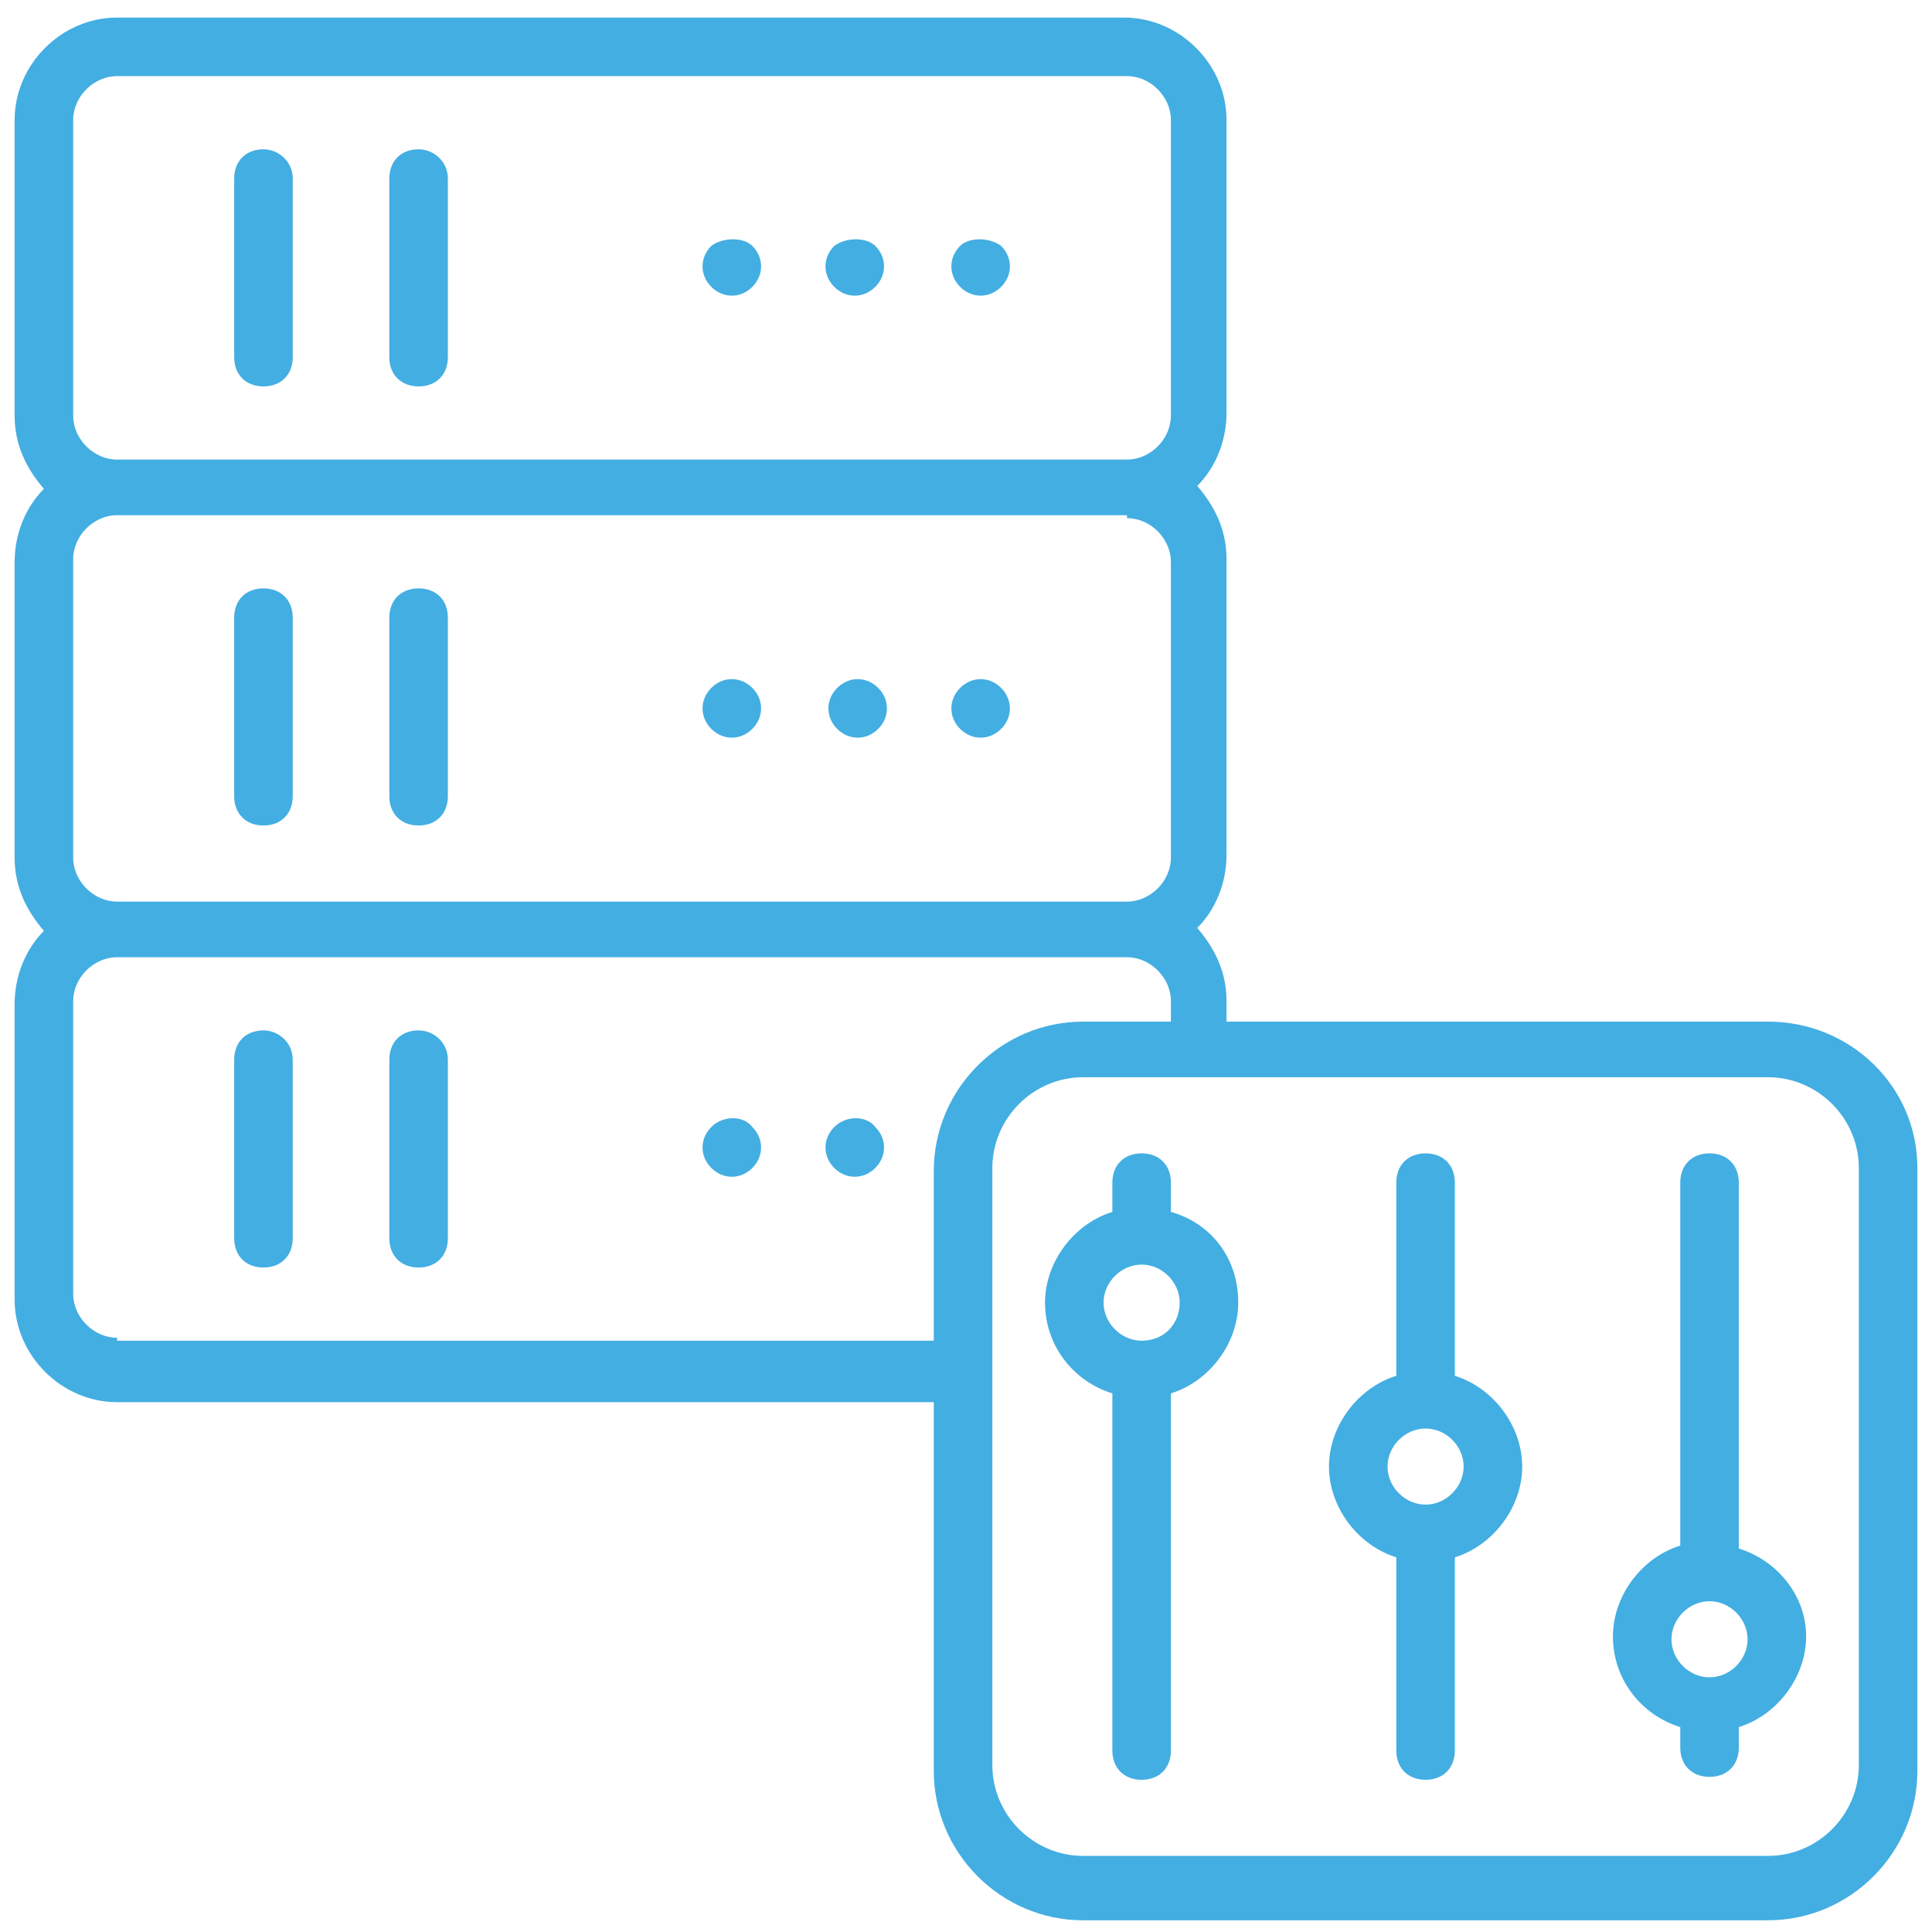
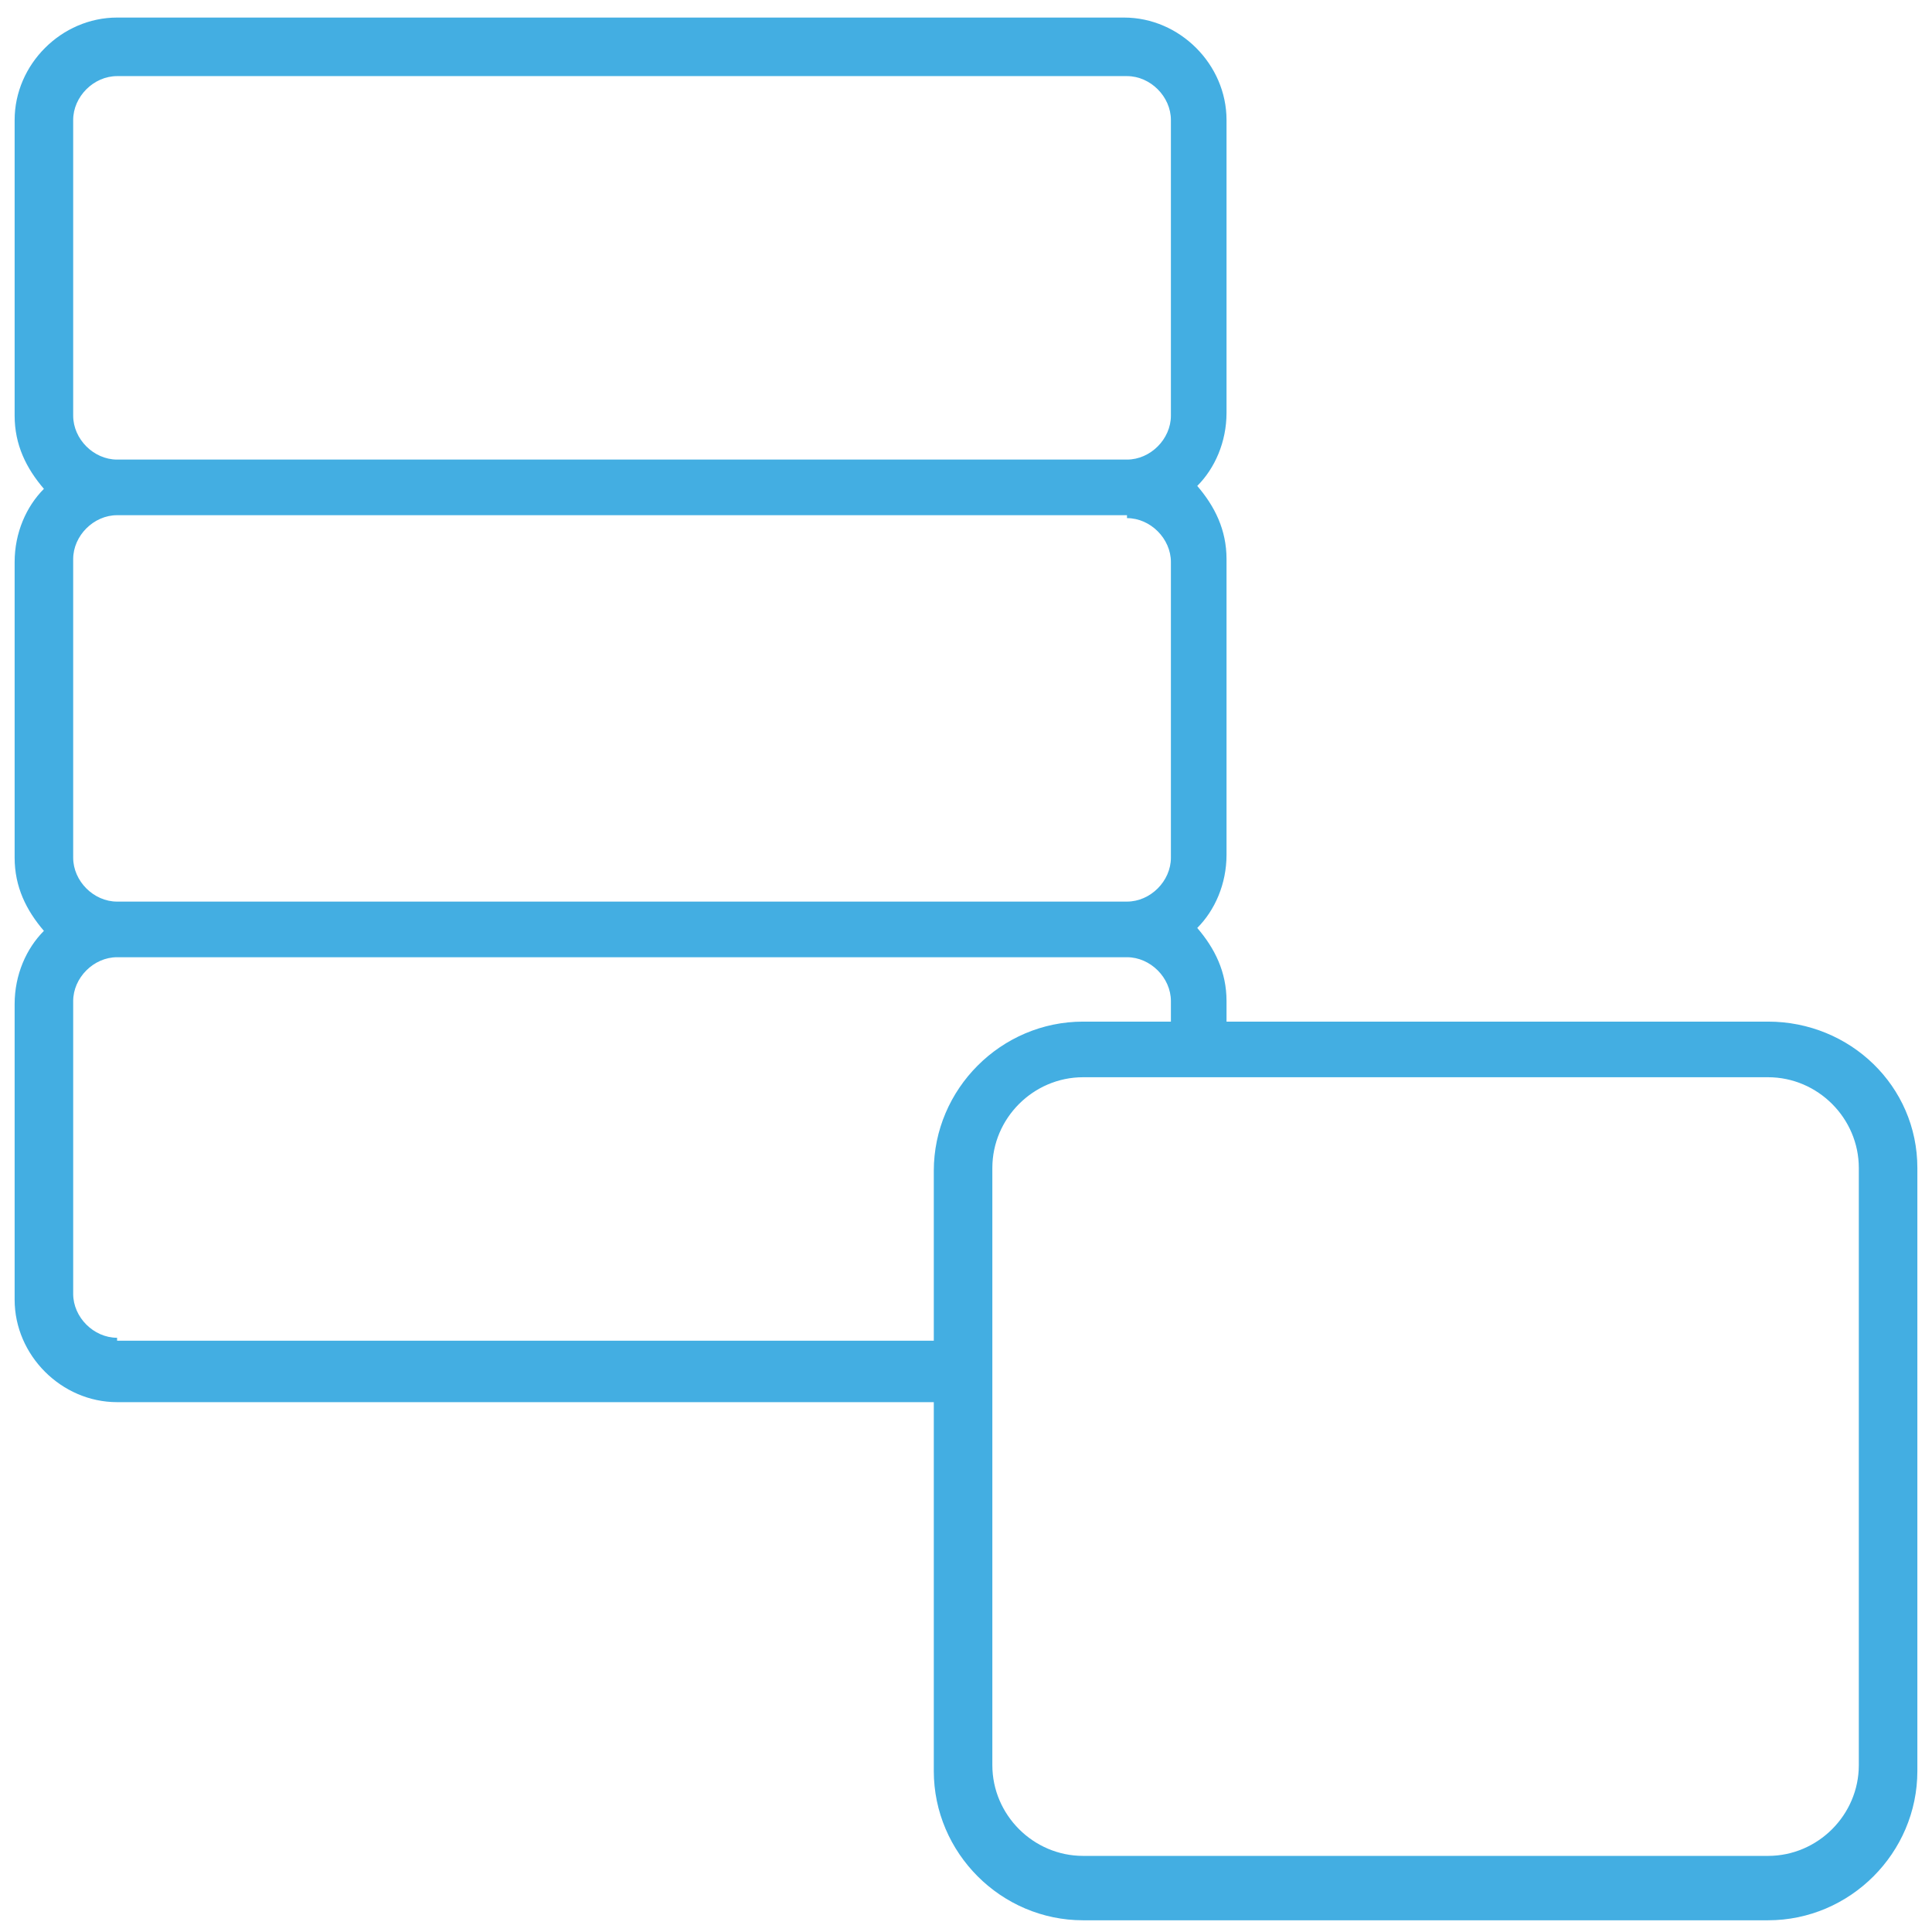
<svg xmlns="http://www.w3.org/2000/svg" version="1.1" width="512" height="512" x="0" y="0" viewBox="0 0 66 66" style="enable-background:new 0 0 512 512" xml:space="preserve" class="">
  <g>
-     <path d="M9 35.2c-.6 0-1 .4-1 1v6.1c0 .6.4 1 1 1s1-.4 1-1v-6.1c0-.6-.5-1-1-1zM14.3 35.2c-.6 0-1 .4-1 1v6.1c0 .6.4 1 1 1s1-.4 1-1v-6.1c0-.6-.5-1-1-1zM24.3 38.5c-.4.4-.4 1 0 1.4s1 .4 1.4 0 .4-1 0-1.4c-.3-.4-1-.4-1.4 0zM28.5 38.5c-.4.4-.4 1 0 1.4s1 .4 1.4 0 .4-1 0-1.4c-.3-.4-1-.4-1.4 0zM9 28.2c.6 0 1-.4 1-1v-6.1c0-.6-.4-1-1-1s-1 .4-1 1v6.1c0 .6.4 1 1 1zM14.3 28.2c.6 0 1-.4 1-1v-6.1c0-.6-.4-1-1-1s-1 .4-1 1v6.1c0 .6.4 1 1 1zM25.7 24.9c.4-.4.4-1 0-1.4s-1-.4-1.4 0-.4 1 0 1.4 1 .4 1.4 0zM30 24.9c.4-.4.4-1 0-1.4s-1-.4-1.4 0-.4 1 0 1.4 1 .4 1.4 0zM34.2 24.9c.4-.4.4-1 0-1.4s-1-.4-1.4 0-.4 1 0 1.4 1 .4 1.4 0zM9 5.1c-.6 0-1 .4-1 1v6.1c0 .6.4 1 1 1s1-.4 1-1V6.1c0-.6-.5-1-1-1zM14.3 5.1c-.6 0-1 .4-1 1v6.1c0 .6.4 1 1 1s1-.4 1-1V6.1c0-.6-.5-1-1-1zM24.3 8.4c-.4.4-.4 1 0 1.4s1 .4 1.4 0 .4-1 0-1.4c-.3-.3-1-.3-1.4 0zM28.5 8.4c-.4.4-.4 1 0 1.4s1 .4 1.4 0 .4-1 0-1.4c-.3-.3-1-.3-1.4 0zM32.8 8.4c-.4.4-.4 1 0 1.4s1 .4 1.4 0 .4-1 0-1.4c-.4-.3-1.1-.3-1.4 0z" fill="#43aee2" opacity="1" data-original="#000000" />
    <path d="M60.4 34.9H41.9v-.7c0-1-.4-1.8-1-2.5.6-.6 1-1.5 1-2.5V19.1c0-1-.4-1.8-1-2.5.6-.6 1-1.5 1-2.5v-10c0-1.9-1.6-3.5-3.5-3.5H4C2.1.6.5 2.2.5 4.1v10.1c0 1 .4 1.8 1 2.5-.6.6-1 1.5-1 2.5v10.1c0 1 .4 1.8 1 2.5-.6.6-1 1.5-1 2.5v10.1c0 1.9 1.6 3.5 3.5 3.5h27.9v12.6c0 2.8 2.3 5.1 5.1 5.1h23.4c2.8 0 5.1-2.3 5.1-5.1V39.9c0-2.8-2.3-5-5.1-5zM2.5 14.2V4.1c0-.8.7-1.5 1.5-1.5h34.5c.8 0 1.5.7 1.5 1.5v10.1c0 .8-.7 1.5-1.5 1.5H4c-.8 0-1.5-.7-1.5-1.5zm36 3.5c.8 0 1.5.7 1.5 1.5v10.1c0 .8-.7 1.5-1.5 1.5H4c-.8 0-1.5-.7-1.5-1.5V19.1c0-.8.7-1.5 1.5-1.5h34.5zM4 45.7c-.8 0-1.5-.7-1.5-1.5v-10c0-.8.7-1.5 1.5-1.5h34.5c.8 0 1.5.7 1.5 1.5v.7h-3c-2.8 0-5.1 2.3-5.1 5.1v5.8H4zm59.5 14.6c0 1.7-1.4 3.1-3.1 3.1H37c-1.7 0-3.1-1.4-3.1-3.1V39.9c0-1.7 1.4-3.1 3.1-3.1h23.4c1.7 0 3.1 1.4 3.1 3.1z" fill="#43aee2" opacity="1" data-original="#000000" />
-     <path d="M40 41.4v-1c0-.6-.4-1-1-1s-1 .4-1 1v1c-1.3.4-2.3 1.7-2.3 3.1 0 1.5 1 2.7 2.3 3.1v12.2c0 .6.4 1 1 1s1-.4 1-1V47.6c1.3-.4 2.3-1.7 2.3-3.1 0-1.5-.9-2.7-2.3-3.1zm-1 4.4c-.7 0-1.3-.6-1.3-1.3s.6-1.3 1.3-1.3c.7 0 1.3.6 1.3 1.3s-.5 1.3-1.3 1.3zM49.7 47v-6.6c0-.6-.4-1-1-1s-1 .4-1 1V47c-1.3.4-2.3 1.7-2.3 3.1s1 2.7 2.3 3.1v6.6c0 .6.4 1 1 1s1-.4 1-1v-6.6c1.3-.4 2.3-1.7 2.3-3.1s-1-2.7-2.3-3.1zm-1 4.4c-.7 0-1.3-.6-1.3-1.3s.6-1.3 1.3-1.3 1.3.6 1.3 1.3-.6 1.3-1.3 1.3zM59.4 52.9V40.4c0-.6-.4-1-1-1s-1 .4-1 1v12.4c-1.3.4-2.3 1.7-2.3 3.1 0 1.5 1 2.7 2.3 3.1v.7c0 .6.4 1 1 1s1-.4 1-1V59c1.3-.4 2.3-1.7 2.3-3.1s-1-2.6-2.3-3zm-1 4.4c-.7 0-1.3-.6-1.3-1.3s.6-1.3 1.3-1.3 1.3.6 1.3 1.3-.6 1.3-1.3 1.3z" fill="#43aee2" opacity="1" data-original="#000000" />
  </g>
</svg>